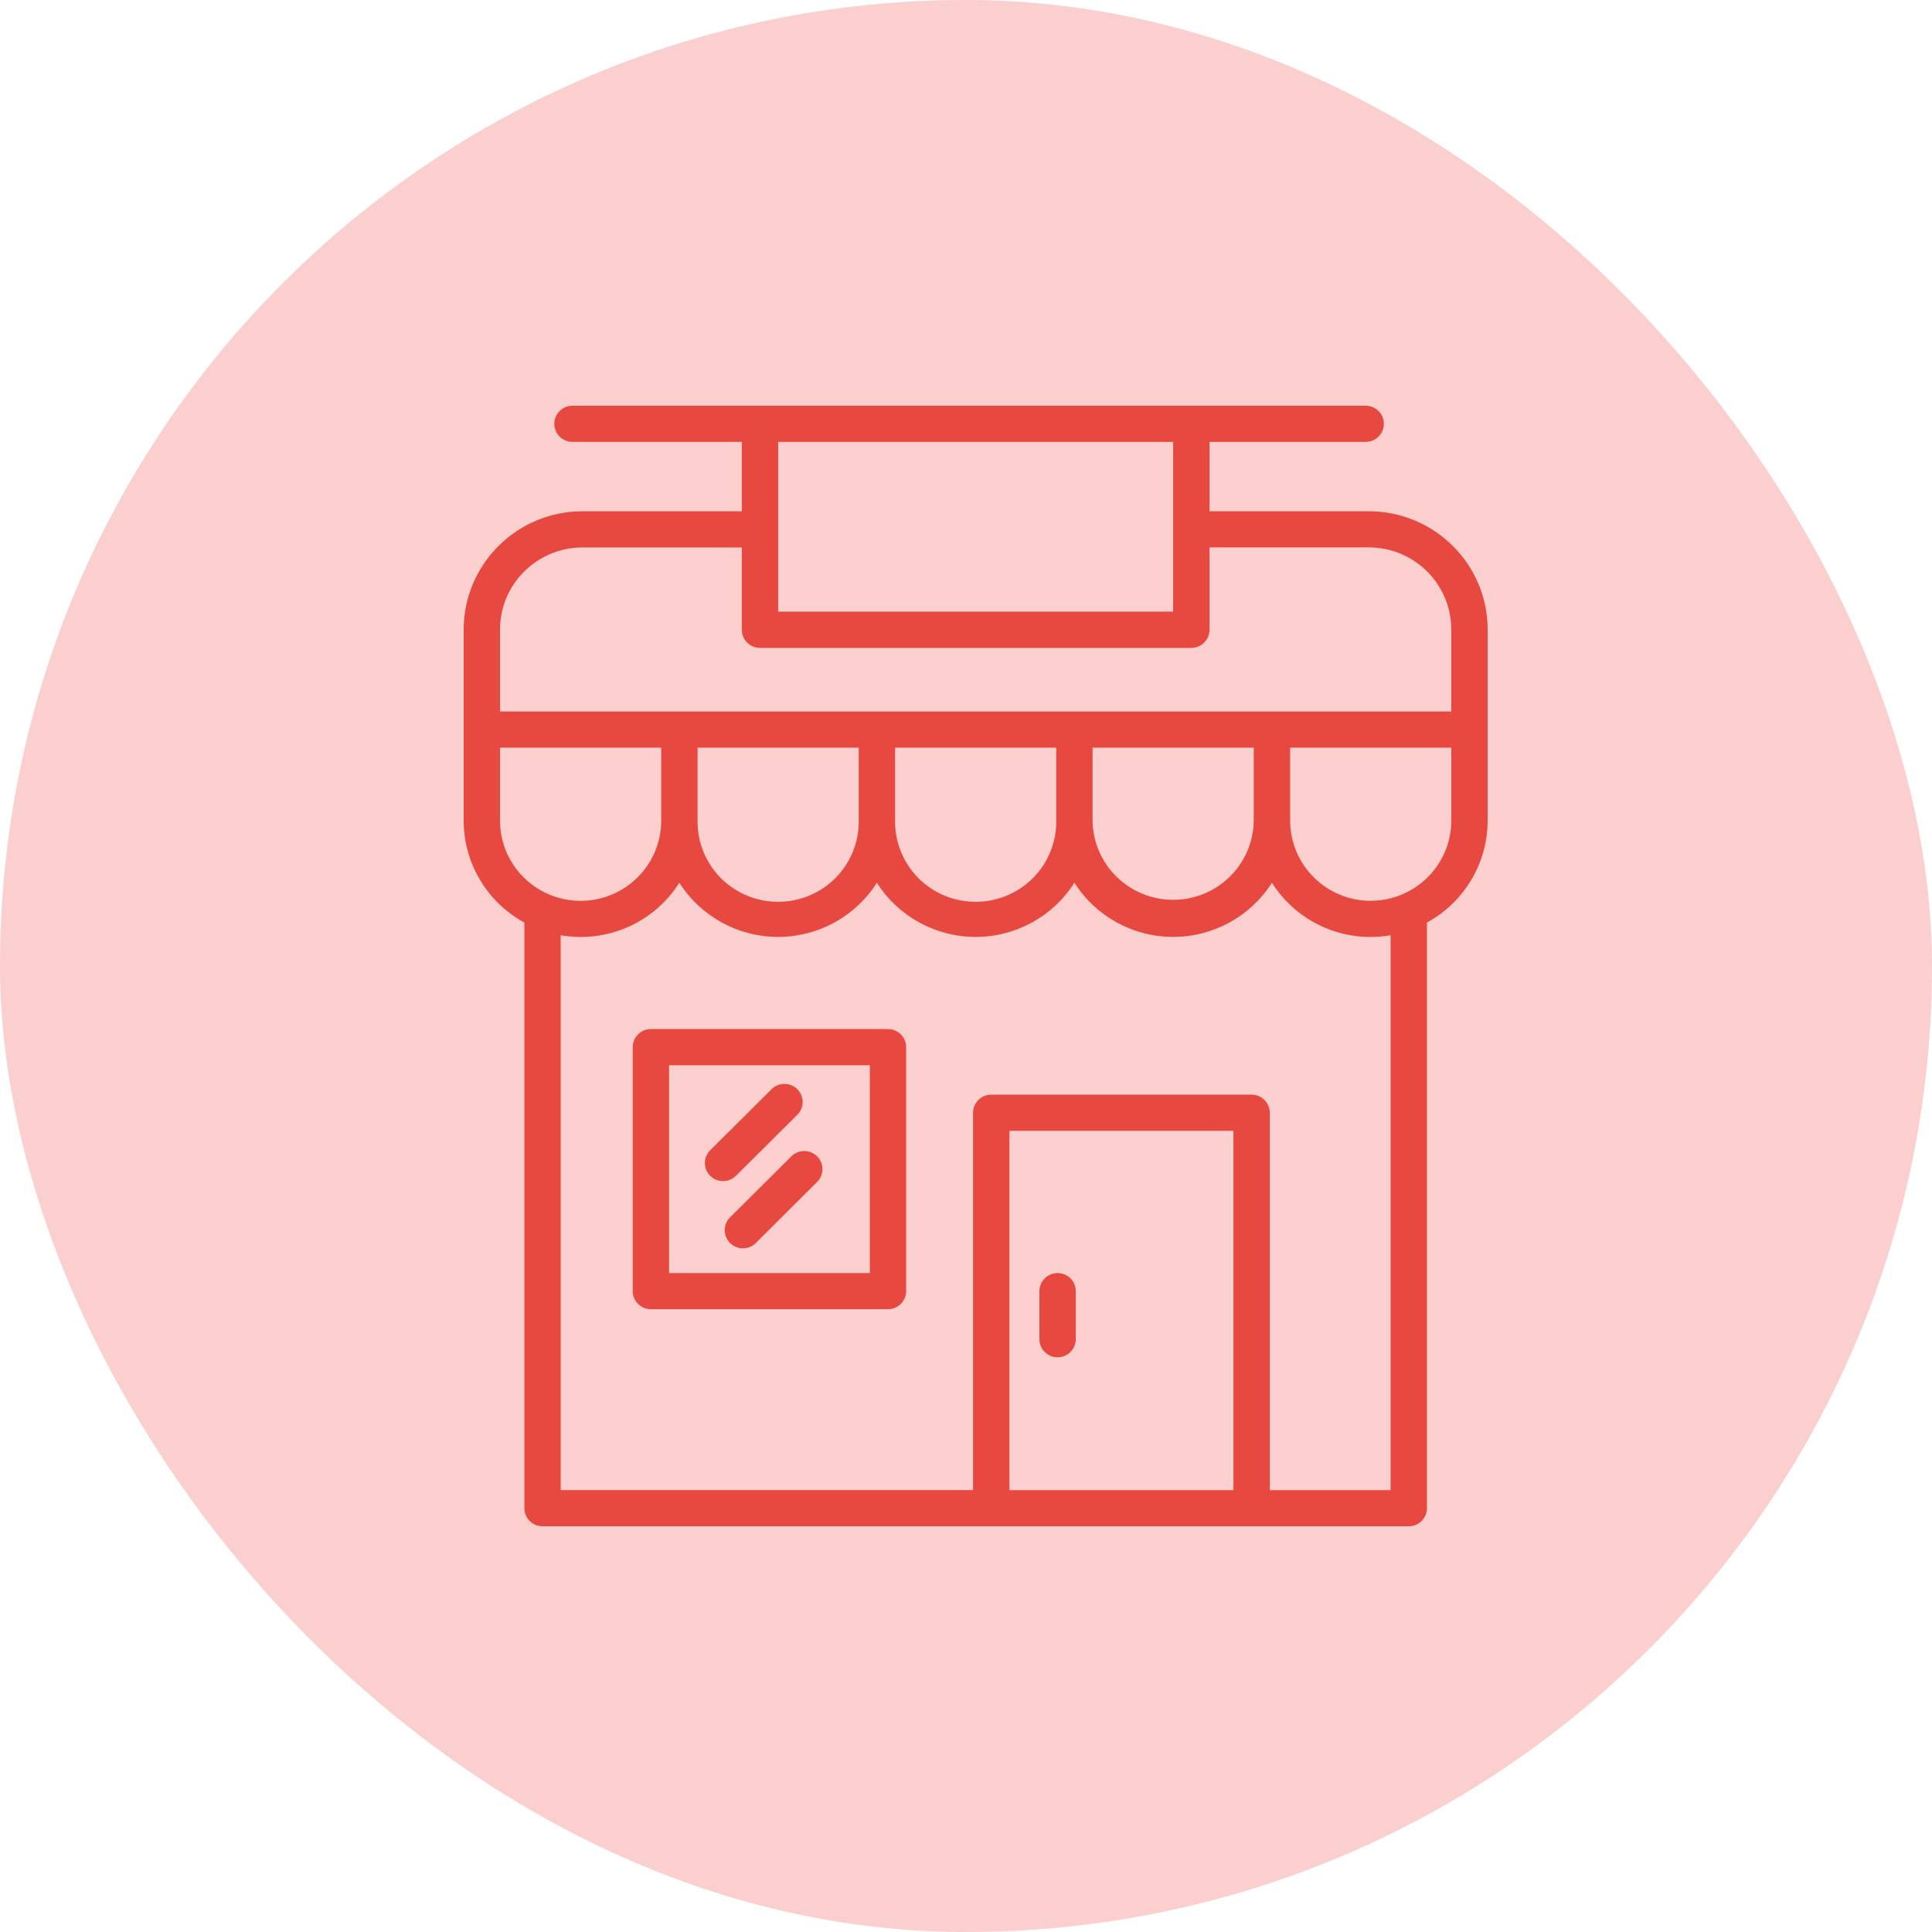
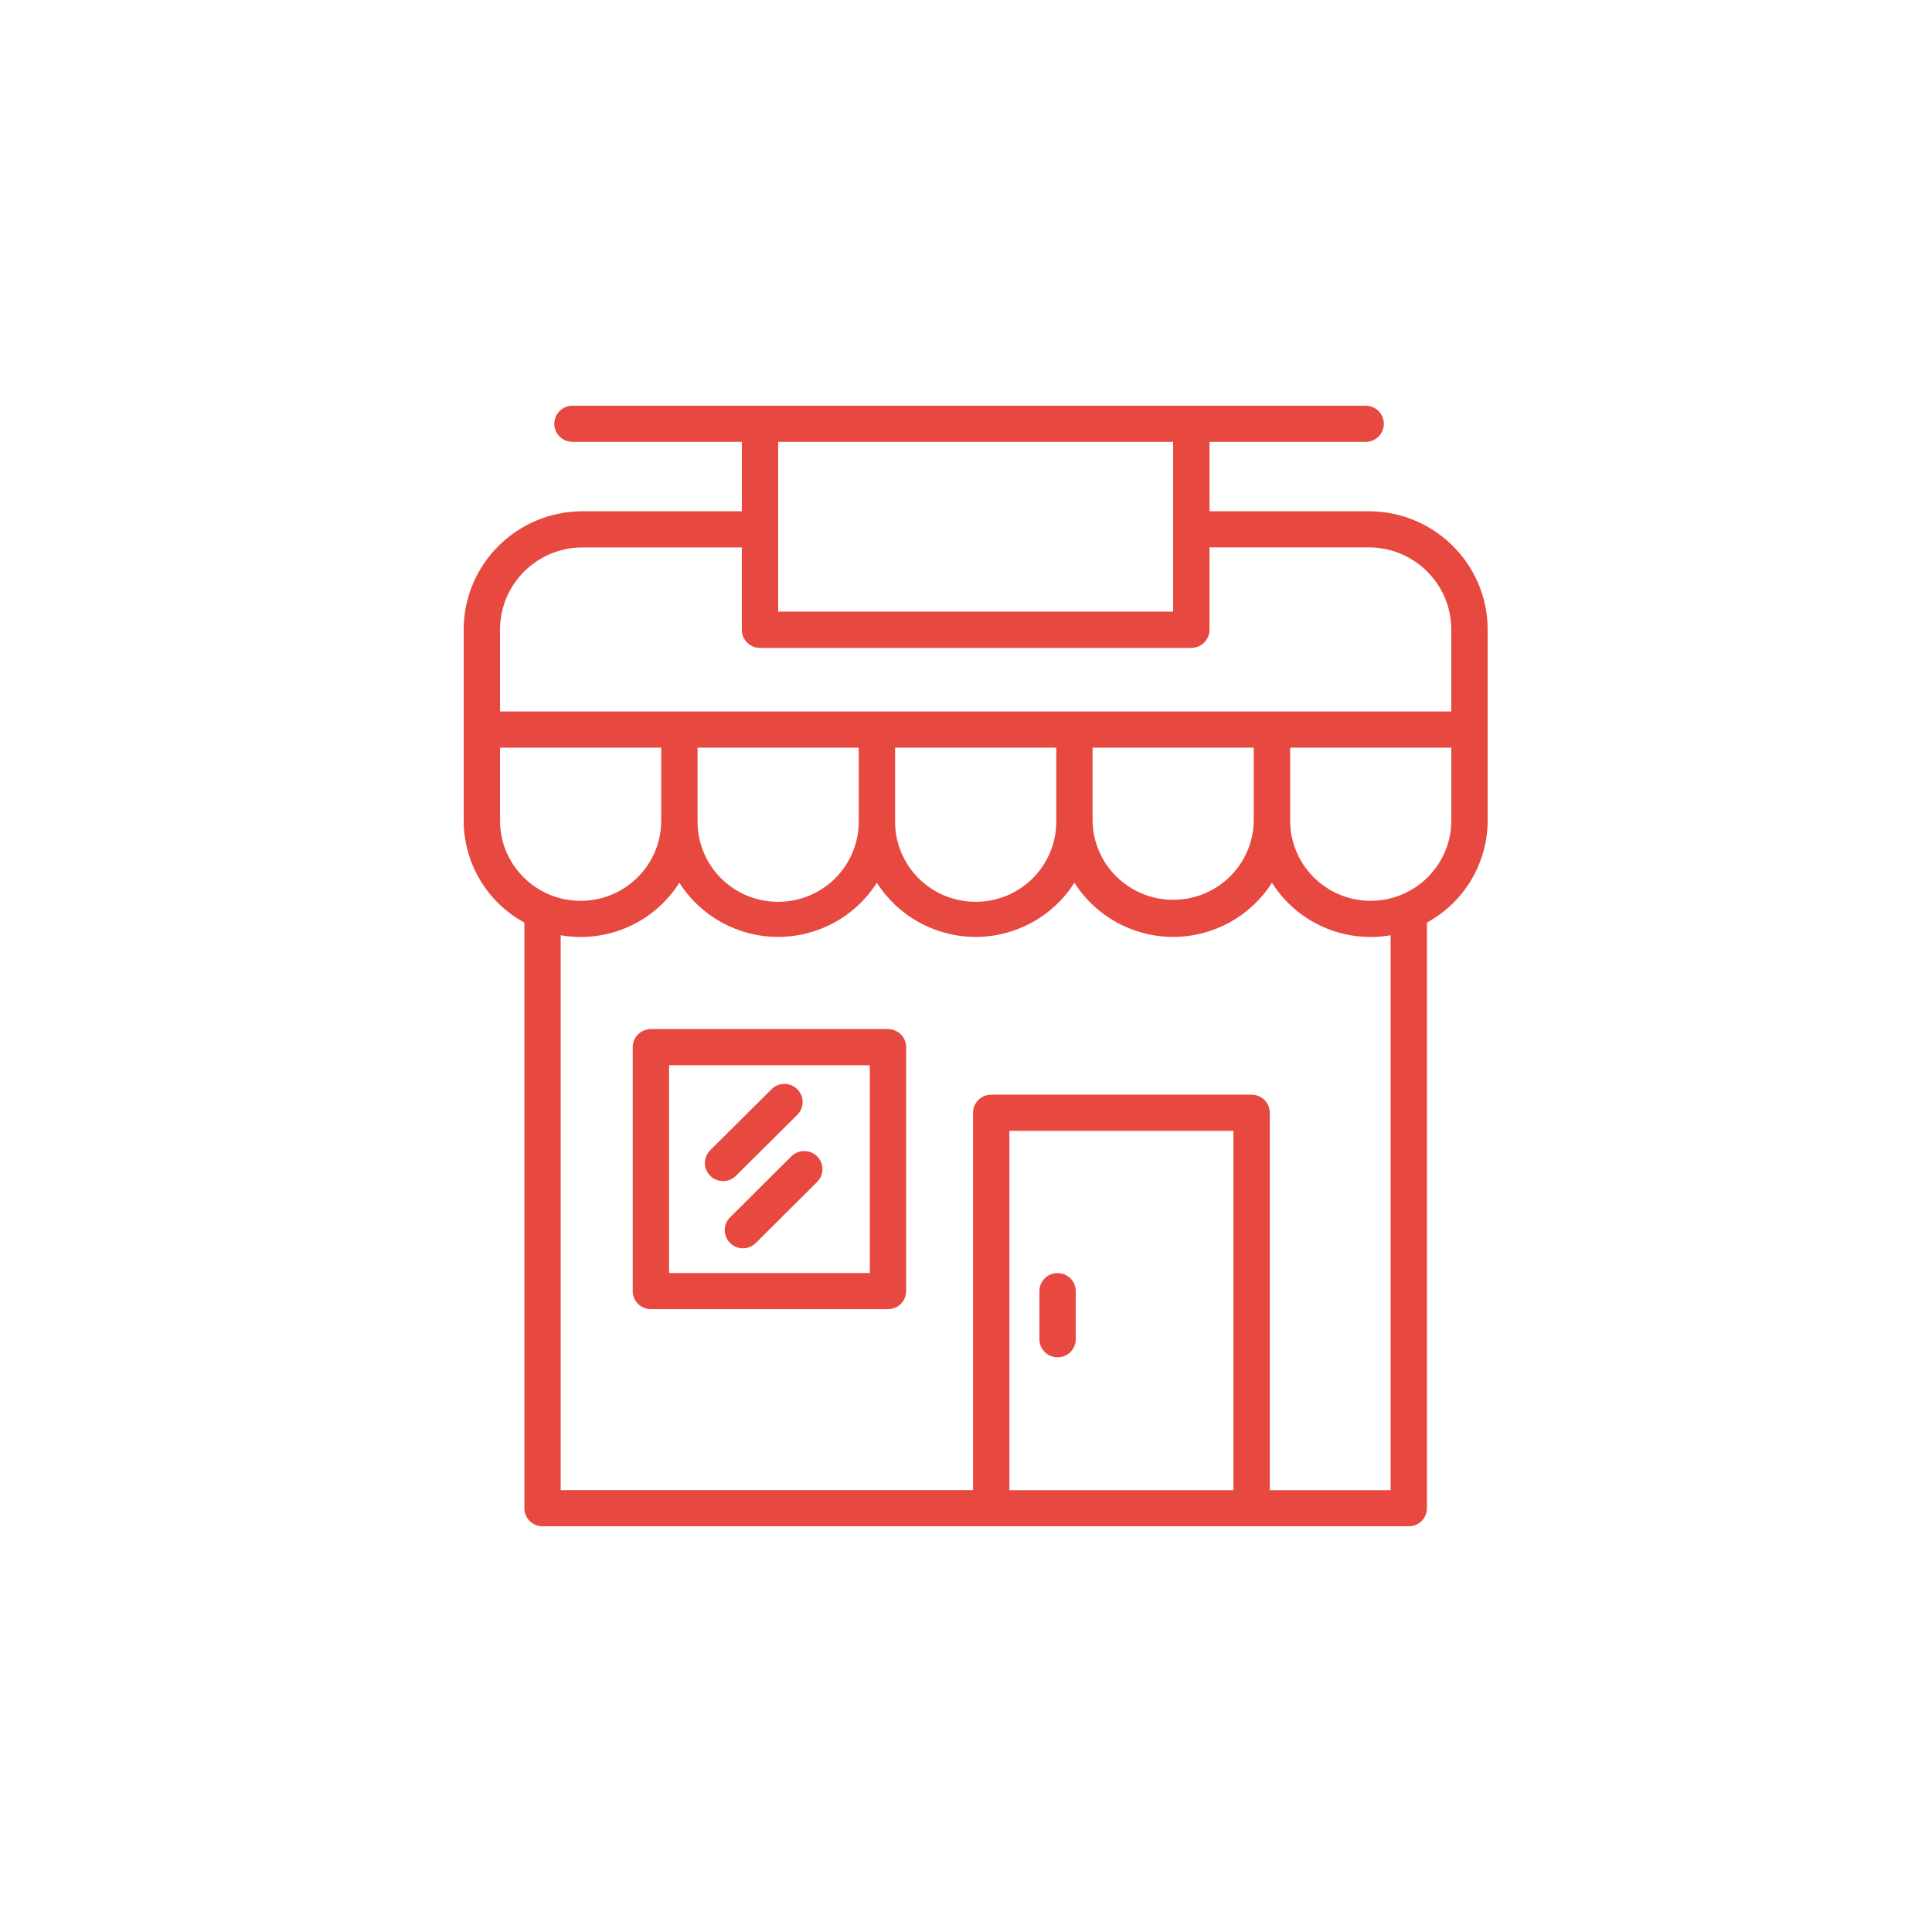
<svg xmlns="http://www.w3.org/2000/svg" width="100" height="100" viewBox="0 0 100 100" fill="none">
-   <rect width="100" height="100" rx="50" fill="#FACFCD" />
  <path d="M77 32.579C76.995 29.202 74.245 26.468 70.85 26.463H62.603V22.872H70.686C71.206 22.872 71.628 22.452 71.628 21.935C71.628 21.419 71.206 21 70.686 21H29.632C29.112 21 28.691 21.419 28.691 21.935C28.691 22.452 29.112 22.872 29.632 22.872H38.397V26.463H30.15C26.755 26.468 24.005 29.204 24 32.582V42.478V42.476C24.002 44.674 25.204 46.695 27.142 47.753V78.065C27.142 78.581 27.561 79 28.081 79H72.919C73.439 79 73.858 78.581 73.858 78.065V47.751C75.796 46.693 76.998 44.672 77 42.474L77 32.579ZM60.721 22.871V31.659H40.278V22.871H60.721ZM25.881 32.579C25.886 30.237 27.795 28.337 30.149 28.335H38.396V32.598C38.396 33.115 38.818 33.535 39.338 33.535H61.663H61.661C62.181 33.535 62.603 33.115 62.603 32.598V28.333H70.85C73.204 28.335 75.114 30.232 75.118 32.577V36.826H25.881L25.881 32.579ZM36.105 38.698H44.448V42.476C44.462 43.586 44.029 44.655 43.244 45.446C42.461 46.236 41.391 46.678 40.275 46.678C39.16 46.678 38.092 46.236 37.307 45.446C36.524 44.655 36.091 43.586 36.105 42.476L36.105 38.698ZM46.329 38.698H54.672V42.476C54.686 43.586 54.253 44.655 53.468 45.446C52.685 46.236 51.615 46.678 50.5 46.678C49.384 46.678 48.316 46.236 47.531 45.446C46.749 44.655 46.315 43.586 46.329 42.476L46.329 38.698ZM56.554 38.698H64.894V42.476C64.866 44.749 63.006 46.574 60.724 46.574C58.44 46.574 56.579 44.749 56.551 42.476V38.698H56.554ZM25.881 42.476V38.698H34.224V42.476C34.224 44.77 32.356 46.627 30.053 46.627C27.748 46.627 25.881 44.77 25.881 42.476ZM63.842 77.13H52.247V58.531H63.842V77.13ZM71.978 77.13H65.723V57.596C65.723 57.079 65.301 56.659 64.781 56.659H51.307C51.059 56.659 50.818 56.757 50.642 56.932C50.466 57.109 50.365 57.347 50.365 57.596V77.128H29.02V48.408C31.433 48.827 33.86 47.753 35.163 45.69C36.271 47.436 38.201 48.494 40.275 48.494C42.35 48.494 44.279 47.436 45.387 45.69C46.495 47.436 48.423 48.494 50.499 48.494C52.575 48.494 54.503 47.436 55.611 45.69C56.719 47.436 58.647 48.494 60.723 48.494C62.796 48.494 64.727 47.436 65.835 45.69C67.138 47.753 69.565 48.827 71.978 48.408L71.978 77.13ZM70.948 46.627C68.645 46.623 66.78 44.767 66.777 42.476V38.698H75.12V42.476C75.115 44.767 73.248 46.623 70.948 46.625L70.948 46.627ZM45.961 53.265H33.689C33.441 53.265 33.202 53.363 33.026 53.538C32.848 53.713 32.75 53.951 32.75 54.2V66.828C32.75 67.346 33.172 67.763 33.689 67.763H45.961C46.479 67.763 46.901 67.346 46.901 66.828V54.2C46.901 53.951 46.802 53.713 46.627 53.538C46.449 53.363 46.21 53.265 45.961 53.265ZM45.022 65.894H34.631V55.135H45.022V65.894ZM36.763 60.859C36.585 60.684 36.484 60.447 36.484 60.197C36.484 59.948 36.585 59.71 36.763 59.533L39.938 56.375L39.935 56.377C40.303 56.011 40.901 56.011 41.268 56.377C41.636 56.743 41.636 57.337 41.268 57.703L38.091 60.859C37.916 61.036 37.677 61.134 37.426 61.134C37.175 61.134 36.936 61.036 36.761 60.859L36.763 60.859ZM40.961 59.852C41.329 59.486 41.927 59.486 42.294 59.852C42.662 60.218 42.662 60.812 42.294 61.178L39.12 64.337C38.752 64.703 38.155 64.703 37.787 64.337C37.419 63.968 37.419 63.376 37.787 63.01L40.961 59.852ZM53.8 69.32V66.828C53.8 66.311 54.222 65.894 54.739 65.894C55.26 65.894 55.681 66.311 55.681 66.828V69.32C55.681 69.835 55.26 70.254 54.739 70.254C54.222 70.254 53.8 69.835 53.8 69.32Z" fill="#E7483F" />
</svg>